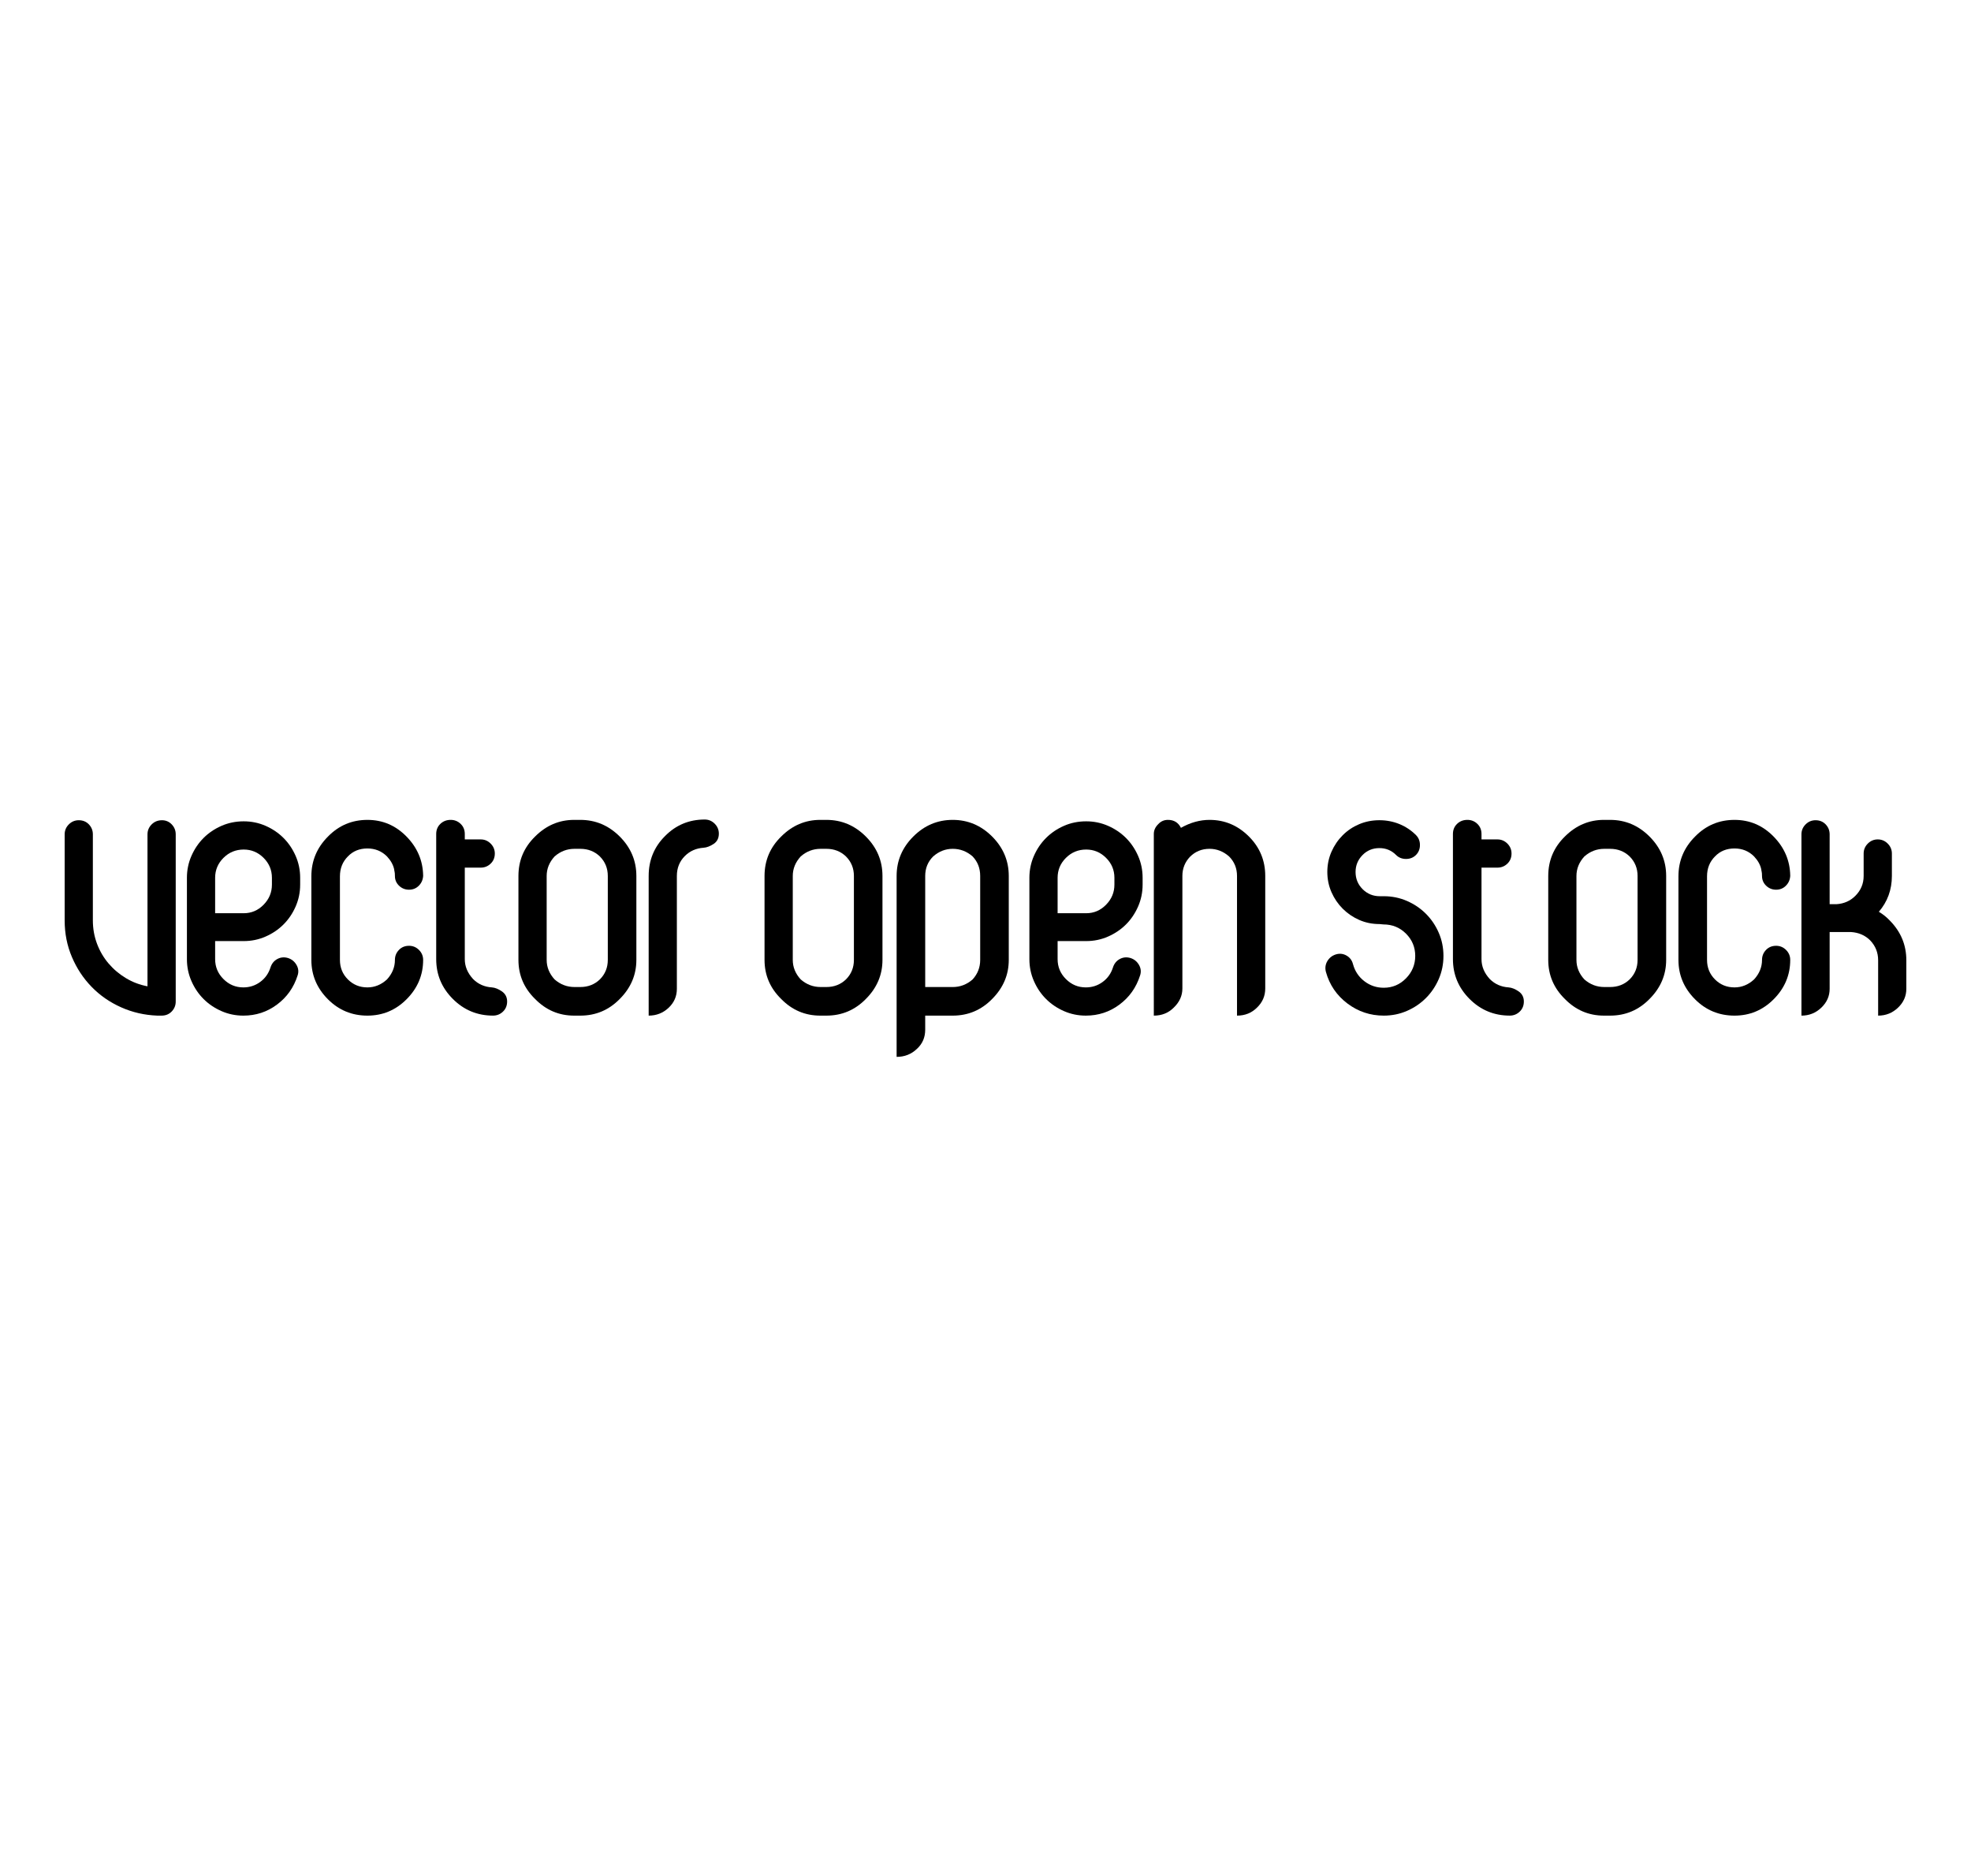
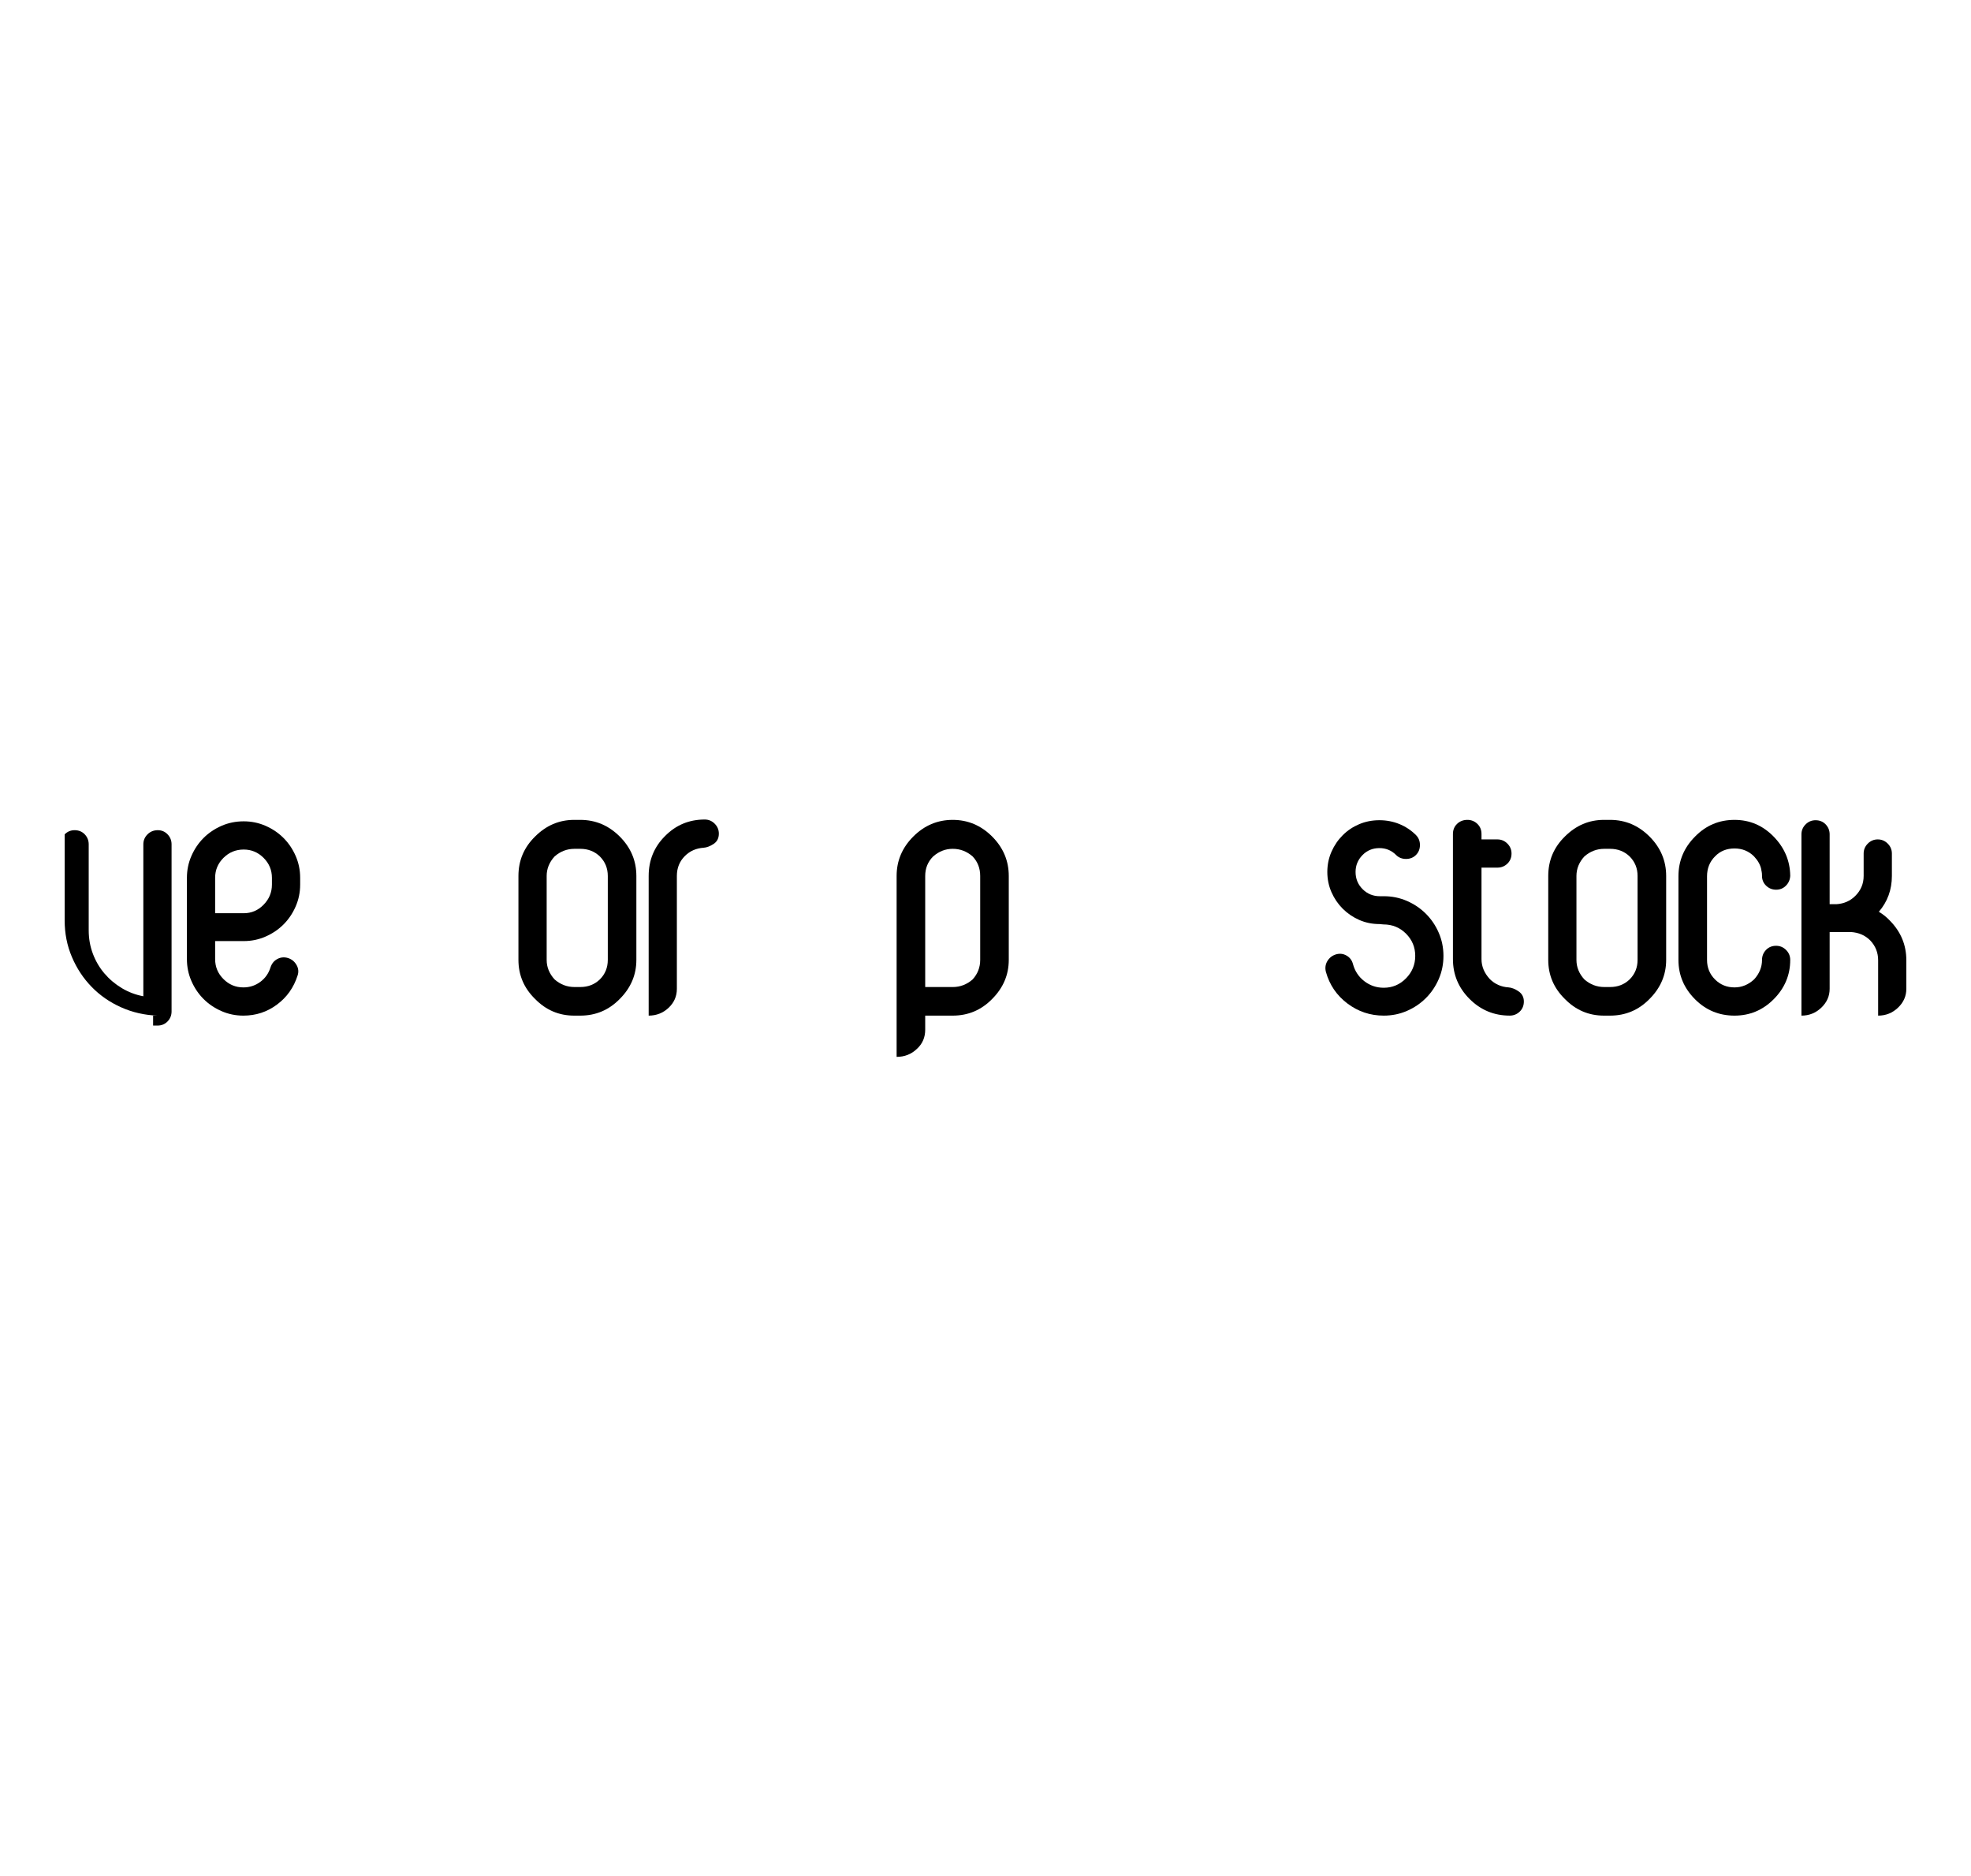
<svg xmlns="http://www.w3.org/2000/svg" version="1.1" id="Layer_1" x="0px" y="0px" width="612px" height="582.5px" viewBox="0 0 612 582.5" style="enable-background:new 0 0 612 582.5;" xml:space="preserve">
  <g>
    <g>
-       <path d="M48.831,315.285c-3.972-0.15-7.718-1.011-11.229-2.582c-3.522-1.572-6.576-3.689-9.157-6.351    c-2.583-2.651-4.625-5.746-6.117-9.267c-1.502-3.52-2.248-7.299-2.248-11.344v-26.73c0-1.196,0.424-2.226,1.29-3.09    c0.854-0.857,1.887-1.291,3.087-1.291c1.274,0,2.324,0.433,3.15,1.291c0.813,0.864,1.228,1.894,1.228,3.09v26.732    c0,2.548,0.436,4.964,1.296,7.249c0.862,2.282,2.055,4.321,3.593,6.118c1.538,1.8,3.327,3.312,5.394,4.55    c2.055,1.237,4.287,2.078,6.68,2.528v-47.177c0-1.196,0.436-2.226,1.296-3.09c0.86-0.857,1.928-1.291,3.201-1.291    c1.194,0,2.202,0.433,3.03,1.291c0.826,0.864,1.238,1.894,1.238,3.09v51.892c0,1.199-0.412,2.229-1.238,3.091    c-0.828,0.86-1.871,1.293-3.145,1.293h-1.349V315.285L48.831,315.285z" />
+       <path d="M48.831,315.285c-3.972-0.15-7.718-1.011-11.229-2.582c-3.522-1.572-6.576-3.689-9.157-6.351    c-2.583-2.651-4.625-5.746-6.117-9.267c-1.502-3.52-2.248-7.299-2.248-11.344v-26.73c0.854-0.857,1.887-1.291,3.087-1.291c1.274,0,2.324,0.433,3.15,1.291c0.813,0.864,1.228,1.894,1.228,3.09v26.732    c0,2.548,0.436,4.964,1.296,7.249c0.862,2.282,2.055,4.321,3.593,6.118c1.538,1.8,3.327,3.312,5.394,4.55    c2.055,1.237,4.287,2.078,6.68,2.528v-47.177c0-1.196,0.436-2.226,1.296-3.09c0.86-0.857,1.928-1.291,3.201-1.291    c1.194,0,2.202,0.433,3.03,1.291c0.826,0.864,1.238,1.894,1.238,3.09v51.892c0,1.199-0.412,2.229-1.238,3.091    c-0.828,0.86-1.871,1.293-3.145,1.293h-1.349V315.285L48.831,315.285z" />
      <path d="M75.678,254.97c2.393,0,4.658,0.468,6.792,1.403c2.135,0.938,3.988,2.189,5.562,3.765    c1.571,1.572,2.828,3.425,3.763,5.559c0.936,2.131,1.406,4.399,1.406,6.797v2.132c0,2.398-0.471,4.662-1.406,6.796    c-0.935,2.134-2.191,3.988-3.763,5.56c-1.573,1.572-3.427,2.826-5.562,3.761c-2.134,0.938-4.399,1.405-6.792,1.405H66.8v5.615    c0,2.397,0.86,4.456,2.589,6.18c1.721,1.722,3.775,2.582,6.174,2.582c1.943,0,3.684-0.562,5.221-1.687    c1.538-1.123,2.605-2.619,3.201-4.491c0.379-1.195,1.084-2.076,2.135-2.64c1.051-0.562,2.17-0.653,3.373-0.283    c1.119,0.377,1.979,1.089,2.583,2.136c0.597,1.049,0.711,2.135,0.333,3.258c-1.193,3.746-3.328,6.759-6.403,9.041    c-3.065,2.287-6.553,3.427-10.442,3.427c-2.398,0-4.66-0.466-6.795-1.402c-2.134-0.938-3.993-2.189-5.564-3.764    c-1.573-1.572-2.824-3.427-3.759-5.562c-0.937-2.136-1.405-4.397-1.405-6.797v-25.267c0-2.398,0.469-4.666,1.405-6.797    c0.935-2.134,2.186-3.987,3.759-5.559c1.571-1.576,3.431-2.827,5.564-3.765C70.902,255.438,73.204,254.97,75.678,254.97z     M66.8,283.499h8.877c2.393,0,4.451-0.881,6.174-2.639c1.721-1.759,2.581-3.835,2.581-6.234v-2.132    c0-2.398-0.86-4.456-2.581-6.179c-1.723-1.722-3.781-2.586-6.174-2.586c-2.474,0-4.567,0.864-6.288,2.586    c-1.729,1.723-2.589,3.781-2.589,6.179V283.499L66.8,283.499z" />
-       <path d="M122.623,271.932c0-0.6-0.039-1.05-0.114-1.349c-0.074-0.298-0.109-0.525-0.109-0.674    c-0.305-1.424-1.051-2.772-2.243-4.045c-1.652-1.644-3.672-2.47-6.07-2.47c-2.467,0-4.492,0.826-6.065,2.47    c-1.646,1.65-2.472,3.707-2.472,6.18v25.947c0,2.395,0.825,4.418,2.472,6.063s3.667,2.471,6.065,2.471    c2.249,0,4.269-0.823,6.07-2.471c1.642-1.796,2.467-3.818,2.467-6.063c0-1.199,0.413-2.228,1.241-3.091    c0.813-0.86,1.869-1.291,3.144-1.291c1.192,0,2.227,0.431,3.087,1.291c0.86,0.863,1.291,1.892,1.291,3.091    c0,4.715-1.729,8.799-5.17,12.241c-3.367,3.371-7.413,5.056-12.13,5.056c-4.791,0-8.872-1.685-12.245-5.056    c-3.443-3.442-5.164-7.524-5.164-12.241v-25.947c0-4.791,1.721-8.911,5.164-12.356c3.373-3.443,7.454-5.167,12.245-5.167    c4.717,0,8.763,1.724,12.13,5.167c3.373,3.445,5.094,7.488,5.17,12.129v0.115c-0.076,1.195-0.523,2.208-1.348,3.032    c-0.828,0.823-1.838,1.234-3.03,1.234c-1.206,0-2.232-0.411-3.093-1.234C123.054,274.14,122.623,273.126,122.623,271.932z" />
-       <path d="M152.741,306.524c0.97,0.078,2.002,0.488,3.093,1.233c1.078,0.75,1.63,1.8,1.63,3.146c0,1.272-0.438,2.324-1.298,3.146    c-0.86,0.822-1.893,1.234-3.087,1.234c-4.865,0-9.024-1.723-12.468-5.168c-3.449-3.443-5.17-7.562-5.17-12.355V258.9    c0-1.274,0.437-2.321,1.296-3.144c0.863-0.823,1.93-1.236,3.204-1.236c1.192,0,2.225,0.413,3.085,1.236    c0.862,0.823,1.292,1.87,1.292,3.144v1.684h4.94c1.199,0,2.225,0.434,3.088,1.294c0.859,0.86,1.296,1.891,1.296,3.087    c0,1.274-0.437,2.323-1.296,3.144c-0.863,0.826-1.889,1.236-3.088,1.236h-4.94v28.416c0,2.246,0.86,4.312,2.587,6.18    C148.479,305.514,150.417,306.375,152.741,306.524z" />
      <path d="M192.429,259.687c3.443,3.445,5.164,7.524,5.164,12.245v26.059c0,4.641-1.721,8.686-5.164,12.129    c-3.373,3.444-7.453,5.168-12.244,5.168h-1.911c-4.716,0-8.761-1.724-12.128-5.168c-3.449-3.371-5.17-7.414-5.17-12.129v-26.059    c0-4.795,1.721-8.874,5.17-12.245c3.441-3.443,7.486-5.167,12.128-5.167h1.911C184.9,254.52,188.979,256.244,192.429,259.687z     M188.724,271.932c0-2.396-0.827-4.418-2.475-6.068c-1.646-1.572-3.666-2.358-6.064-2.358h-1.802    c-2.317,0-4.378,0.786-6.175,2.358c-1.645,1.798-2.466,3.821-2.466,6.068v26.059c0,2.245,0.821,4.27,2.466,6.063    c1.797,1.571,3.857,2.356,6.175,2.356h1.802c2.398,0,4.418-0.785,6.064-2.356c1.647-1.646,2.475-3.671,2.475-6.063V271.932z" />
      <path d="M201.415,271.932c0-4.869,1.682-8.989,5.049-12.357c3.373-3.442,7.492-5.167,12.359-5.167    c1.193,0,2.227,0.431,3.087,1.292c0.86,0.863,1.296,1.893,1.296,3.09c0,1.422-0.55,2.49-1.628,3.201    c-1.091,0.712-2.123,1.105-3.095,1.179c-2.322,0.149-4.269,1.01-5.84,2.582c-1.646,1.649-2.474,3.707-2.474,6.18v35.042    c0,2.319-0.86,4.284-2.581,5.896c-1.723,1.612-3.781,2.416-6.174,2.416L201.415,271.932L201.415,271.932z" />
-       <path d="M268.845,259.687c3.443,3.445,5.164,7.524,5.164,12.245v26.059c0,4.641-1.721,8.686-5.164,12.129    c-3.373,3.444-7.453,5.168-12.244,5.168h-1.911c-4.716,0-8.761-1.724-12.128-5.168c-3.449-3.371-5.172-7.414-5.172-12.129v-26.059    c0-4.795,1.723-8.874,5.172-12.245c3.441-3.443,7.486-5.167,12.128-5.167h1.911C261.316,254.52,265.4,256.244,268.845,259.687z     M265.14,271.932c0-2.396-0.828-4.418-2.475-6.068c-1.646-1.572-3.667-2.358-6.064-2.358h-1.797c-2.322,0-4.378,0.786-6.178,2.358    c-1.646,1.798-2.469,3.821-2.469,6.068v26.059c0,2.245,0.822,4.27,2.469,6.063c1.8,1.571,3.855,2.356,6.178,2.356h1.797    c2.397,0,4.418-0.785,6.064-2.356c1.646-1.646,2.475-3.671,2.475-6.063V271.932z" />
      <path d="M295.818,254.52c4.715,0,8.795,1.724,12.244,5.167c3.438,3.445,5.164,7.524,5.164,12.245v26.059    c0,4.641-1.729,8.686-5.164,12.129c-3.369,3.444-7.453,5.168-12.244,5.168h-8.539v4.379c0,2.396-0.861,4.381-2.582,5.953    c-1.728,1.647-3.816,2.473-6.294,2.473v-56.159c0-4.72,1.727-8.799,5.176-12.245C287.021,256.244,291.102,254.52,295.818,254.52z     M295.818,263.505c-2.244,0-4.264,0.786-6.065,2.358c-1.652,1.65-2.474,3.672-2.474,6.068v34.48h8.539    c2.322,0,4.377-0.785,6.179-2.357c1.571-1.723,2.353-3.744,2.353-6.062v-26.061c0-2.396-0.781-4.418-2.353-6.068    C300.195,264.292,298.142,263.505,295.818,263.505z" />
-       <path d="M337.262,254.97c2.398,0,4.66,0.468,6.795,1.403c2.137,0.938,3.986,2.189,5.564,3.765    c1.572,1.572,2.822,3.425,3.758,5.559c0.938,2.131,1.406,4.399,1.406,6.797v2.132c0,2.398-0.471,4.662-1.406,6.796    c-0.936,2.134-2.186,3.988-3.758,5.56c-1.578,1.572-3.432,2.826-5.564,3.761c-2.135,0.938-4.396,1.405-6.795,1.405h-8.871v5.615    c0,2.397,0.854,4.456,2.582,6.18c1.725,1.722,3.775,2.582,6.178,2.582c1.947,0,3.688-0.562,5.221-1.687    c1.539-1.123,2.604-2.619,3.201-4.491c0.379-1.195,1.09-2.076,2.135-2.64c1.051-0.562,2.17-0.653,3.373-0.283    c1.125,0.377,1.986,1.089,2.584,2.136c0.596,1.049,0.711,2.135,0.332,3.258c-1.193,3.746-3.328,6.759-6.398,9.041    c-3.066,2.287-6.557,3.427-10.445,3.427c-2.398,0-4.66-0.466-6.793-1.402c-2.137-0.938-3.988-2.189-5.562-3.764    c-1.578-1.572-2.828-3.427-3.764-5.562c-0.938-2.136-1.406-4.397-1.406-6.797v-25.267c0-2.398,0.471-4.666,1.406-6.797    c0.936-2.134,2.186-3.987,3.764-5.559c1.57-1.576,3.426-2.827,5.562-3.765C332.486,255.438,334.787,254.97,337.262,254.97z     M328.391,283.499h8.871c2.398,0,4.453-0.881,6.176-2.639c1.723-1.759,2.59-3.835,2.59-6.234v-2.132    c0-2.398-0.867-4.456-2.59-6.179c-1.723-1.722-3.775-2.586-6.176-2.586c-2.475,0-4.564,0.864-6.289,2.586    c-1.729,1.723-2.582,3.781-2.582,6.179V283.499z" />
-       <path d="M366.684,256.99c2.93-1.647,5.885-2.47,8.879-2.47c4.719,0,8.797,1.724,12.236,5.167c3.375,3.371,5.062,7.45,5.062,12.245    v34.932c0,2.321-0.859,4.307-2.58,5.952c-1.654,1.646-3.713,2.472-6.186,2.472v-43.355c0-2.396-0.822-4.418-2.473-6.068    c-1.795-1.572-3.82-2.358-6.062-2.358c-2.397,0-4.419,0.826-6.065,2.47c-1.57,1.649-2.363,3.634-2.363,5.956v34.932    c0,2.245-0.895,4.229-2.695,5.952c-1.643,1.646-3.699,2.472-6.176,2.472V258.9c0-1.122,0.449-2.134,1.354-3.032    c0.816-0.898,1.83-1.348,3.035-1.348C364.516,254.52,365.859,255.342,366.684,256.99z" />
      <path d="M439.664,259.239c0.818,0.824,1.232,1.85,1.232,3.087c0,1.236-0.414,2.267-1.232,3.09    c-0.828,0.824-1.855,1.233-3.094,1.233c-1.232,0-2.27-0.41-3.086-1.233c-1.426-1.423-3.146-2.134-5.164-2.134    c-2.104,0-3.863,0.729-5.279,2.189c-1.424,1.46-2.133,3.201-2.133,5.224c0,2.097,0.727,3.876,2.186,5.333    c1.461,1.463,3.242,2.192,5.336,2.192h1.232c2.549,0,4.947,0.487,7.188,1.46c2.248,0.975,4.213,2.303,5.898,3.987    c1.688,1.685,3.012,3.649,3.988,5.899c0.975,2.243,1.461,4.642,1.461,7.187c0,2.547-0.486,4.942-1.461,7.188    c-0.979,2.246-2.303,4.211-3.988,5.896c-1.688,1.688-3.65,3.016-5.898,3.988c-2.24,0.977-4.643,1.461-7.188,1.461    c-4.195,0-7.951-1.254-11.285-3.763c-3.336-2.513-5.561-5.787-6.684-9.83c-0.303-1.194-0.15-2.303,0.443-3.312    c0.604-1.014,1.463-1.705,2.592-2.078c1.195-0.375,2.314-0.264,3.363,0.336c1.055,0.6,1.725,1.5,2.025,2.697    c0.598,2.172,1.771,3.93,3.535,5.279c1.762,1.348,3.764,2.02,6.008,2.02c2.697,0,5.002-0.975,6.908-2.92    c1.908-1.945,2.867-4.271,2.867-6.965c0-2.695-0.959-4.998-2.867-6.909c-1.906-1.907-4.246-2.863-7.021-2.863l-1.229-0.112    c-2.25,0-4.348-0.431-6.295-1.291c-1.945-0.86-3.65-2.023-5.107-3.483c-1.463-1.46-2.623-3.164-3.482-5.109    c-0.859-1.948-1.297-4.045-1.297-6.291s0.438-4.341,1.297-6.292c0.859-1.945,2.021-3.649,3.482-5.109    c1.457-1.46,3.162-2.603,5.107-3.426c1.947-0.824,4.045-1.236,6.295-1.236c2.168,0,4.227,0.394,6.174,1.179    C436.438,256.6,438.16,257.742,439.664,259.239z" />
      <path d="M468.432,306.524c0.979,0.078,2.008,0.488,3.096,1.233c1.086,0.75,1.631,1.8,1.631,3.146c0,1.272-0.438,2.324-1.291,3.146    c-0.867,0.822-1.896,1.234-3.092,1.234c-4.867,0-9.021-1.723-12.473-5.168c-3.439-3.443-5.164-7.562-5.164-12.355V258.9    c0-1.274,0.434-2.321,1.291-3.144c0.861-0.823,1.932-1.236,3.203-1.236c1.191,0,2.229,0.413,3.086,1.236    c0.861,0.823,1.291,1.87,1.291,3.144v1.684h4.945c1.193,0,2.227,0.434,3.088,1.294c0.859,0.86,1.291,1.891,1.291,3.087    c0,1.274-0.432,2.323-1.291,3.144c-0.861,0.826-1.895,1.236-3.088,1.236h-4.945v28.416c0,2.246,0.859,4.312,2.58,6.18    C464.17,305.514,466.115,306.375,468.432,306.524z" />
      <path d="M512.178,259.687c3.441,3.445,5.17,7.524,5.17,12.245v26.059c0,4.641-1.729,8.686-5.17,12.129    c-3.369,3.444-7.453,5.168-12.244,5.168h-1.908c-4.721,0-8.76-1.724-12.133-5.168c-3.439-3.371-5.16-7.414-5.16-12.129v-26.059    c0-4.795,1.721-8.874,5.16-12.245c3.449-3.443,7.488-5.167,12.133-5.167h1.908C504.654,254.52,508.734,256.244,512.178,259.687z     M508.471,271.932c0-2.396-0.826-4.418-2.475-6.068c-1.646-1.572-3.664-2.358-6.062-2.358h-1.797c-2.324,0-4.377,0.786-6.18,2.358    c-1.646,1.798-2.467,3.821-2.467,6.068v26.059c0,2.245,0.816,4.27,2.467,6.063c1.803,1.571,3.855,2.356,6.18,2.356h1.797    c2.398,0,4.418-0.785,6.062-2.356c1.646-1.646,2.475-3.671,2.475-6.063V271.932z" />
      <path d="M547.109,271.932c0-0.6-0.041-1.05-0.111-1.349c-0.078-0.298-0.113-0.525-0.113-0.674    c-0.297-1.424-1.049-2.772-2.244-4.045c-1.648-1.644-3.672-2.47-6.066-2.47c-2.467,0-4.492,0.826-6.064,2.47    c-1.646,1.65-2.473,3.707-2.473,6.18v25.947c0,2.395,0.824,4.418,2.473,6.063c1.646,1.646,3.666,2.471,6.064,2.471    c2.25,0,4.268-0.823,6.066-2.471c1.645-1.796,2.473-3.818,2.473-6.063c0-1.199,0.412-2.228,1.23-3.091    c0.824-0.86,1.869-1.291,3.148-1.291c1.191,0,2.227,0.431,3.088,1.291c0.859,0.863,1.291,1.892,1.291,3.091    c0,4.715-1.729,8.799-5.17,12.241c-3.367,3.371-7.408,5.056-12.131,5.056c-4.791,0-8.869-1.685-12.238-5.056    c-3.447-3.442-5.17-7.524-5.17-12.241v-25.947c0-4.791,1.723-8.911,5.17-12.356c3.369-3.443,7.447-5.167,12.238-5.167    c4.723,0,8.764,1.724,12.131,5.167c3.373,3.445,5.096,7.488,5.17,12.129v0.115c-0.074,1.195-0.523,2.208-1.35,3.032    c-0.826,0.823-1.836,1.234-3.029,1.234c-1.199,0-2.232-0.411-3.092-1.234C547.539,274.14,547.109,273.126,547.109,271.932z" />
      <path d="M586.871,285.856c3.367,3.446,5.049,7.528,5.049,12.245v8.875c0,2.244-0.857,4.193-2.58,5.84s-3.781,2.473-6.174,2.473    v-17.188c0-2.396-0.828-4.455-2.475-6.178c-1.57-1.574-3.561-2.432-5.955-2.584h-6.627v17.637c0,2.244-0.861,4.193-2.584,5.84    s-3.779,2.473-6.174,2.473v-56.277c0-1.196,0.428-2.226,1.291-3.09c0.854-0.857,1.889-1.291,3.09-1.291    c1.271,0,2.314,0.433,3.145,1.291c0.818,0.864,1.232,1.894,1.232,3.09v21.682h2.135c2.324-0.152,4.268-1.013,5.842-2.586    c1.721-1.721,2.58-3.781,2.58-6.176v-6.966c0-1.197,0.436-2.227,1.297-3.087c0.855-0.86,1.889-1.294,3.086-1.294    c1.195,0,2.229,0.434,3.088,1.294c0.861,0.86,1.297,1.891,1.297,3.087v6.966c0,4.266-1.354,7.975-4.045,11.119    C584.658,283.798,585.822,284.734,586.871,285.856z" />
    </g>
  </g>
</svg>